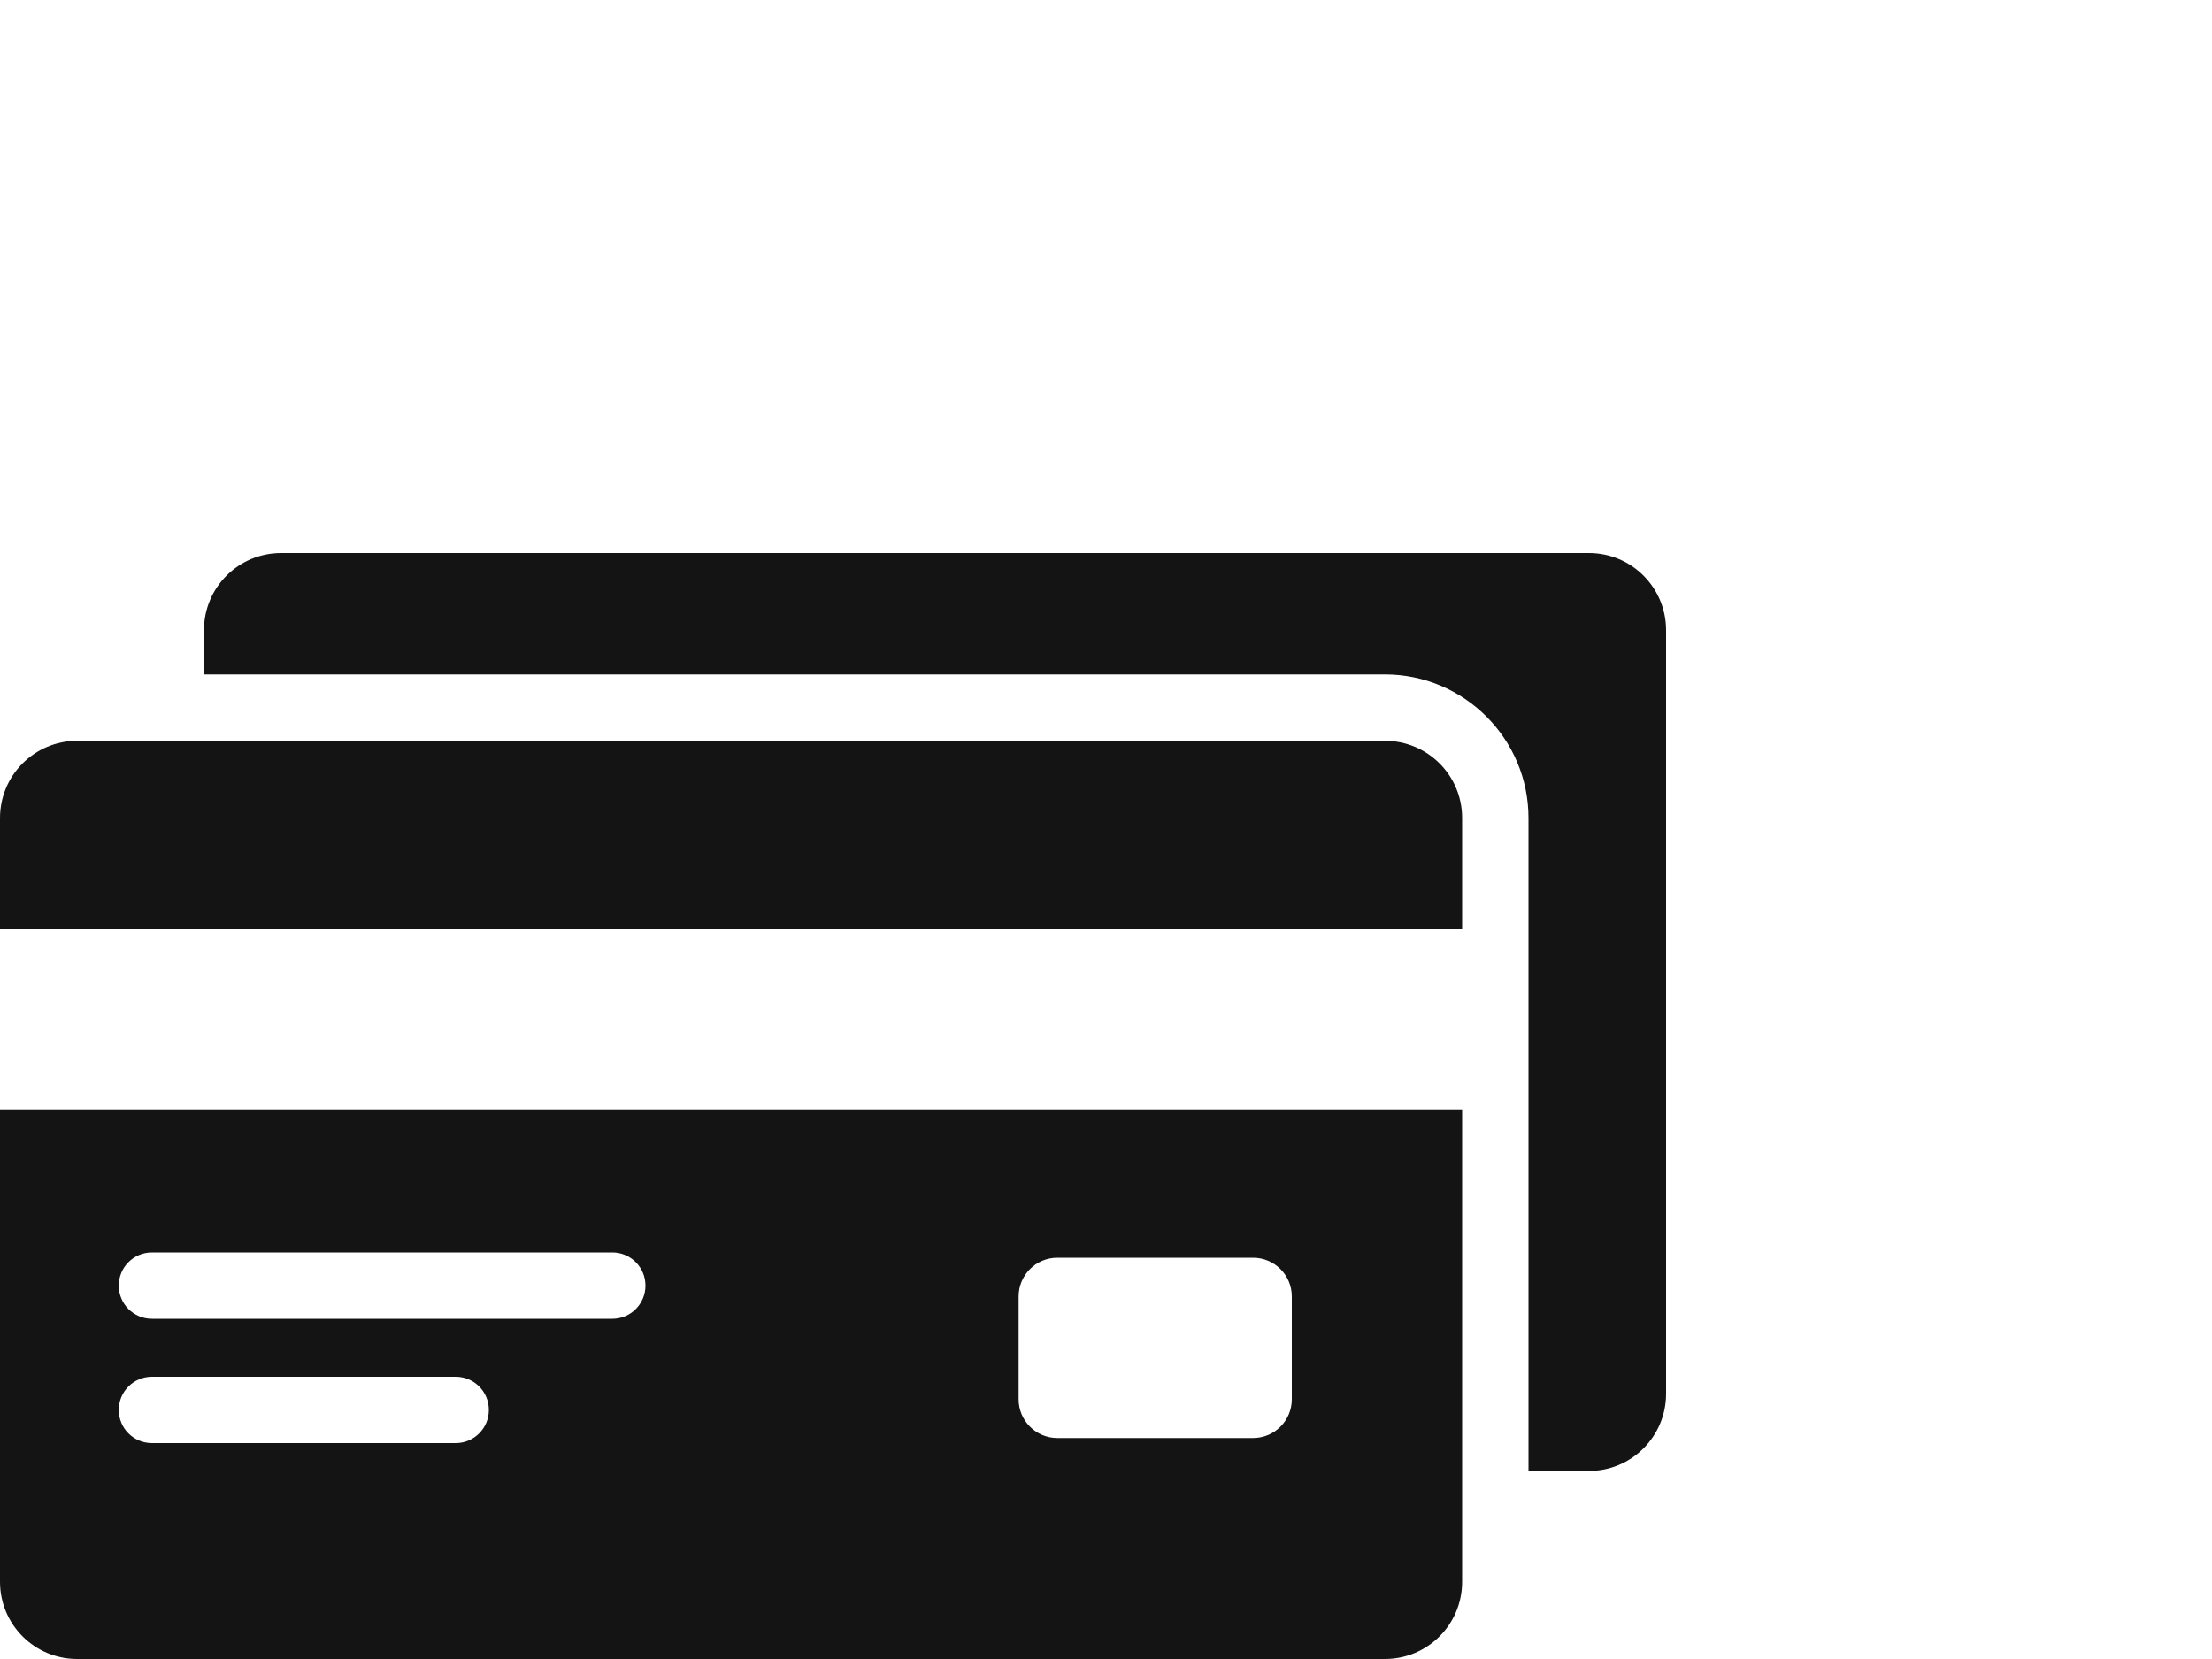
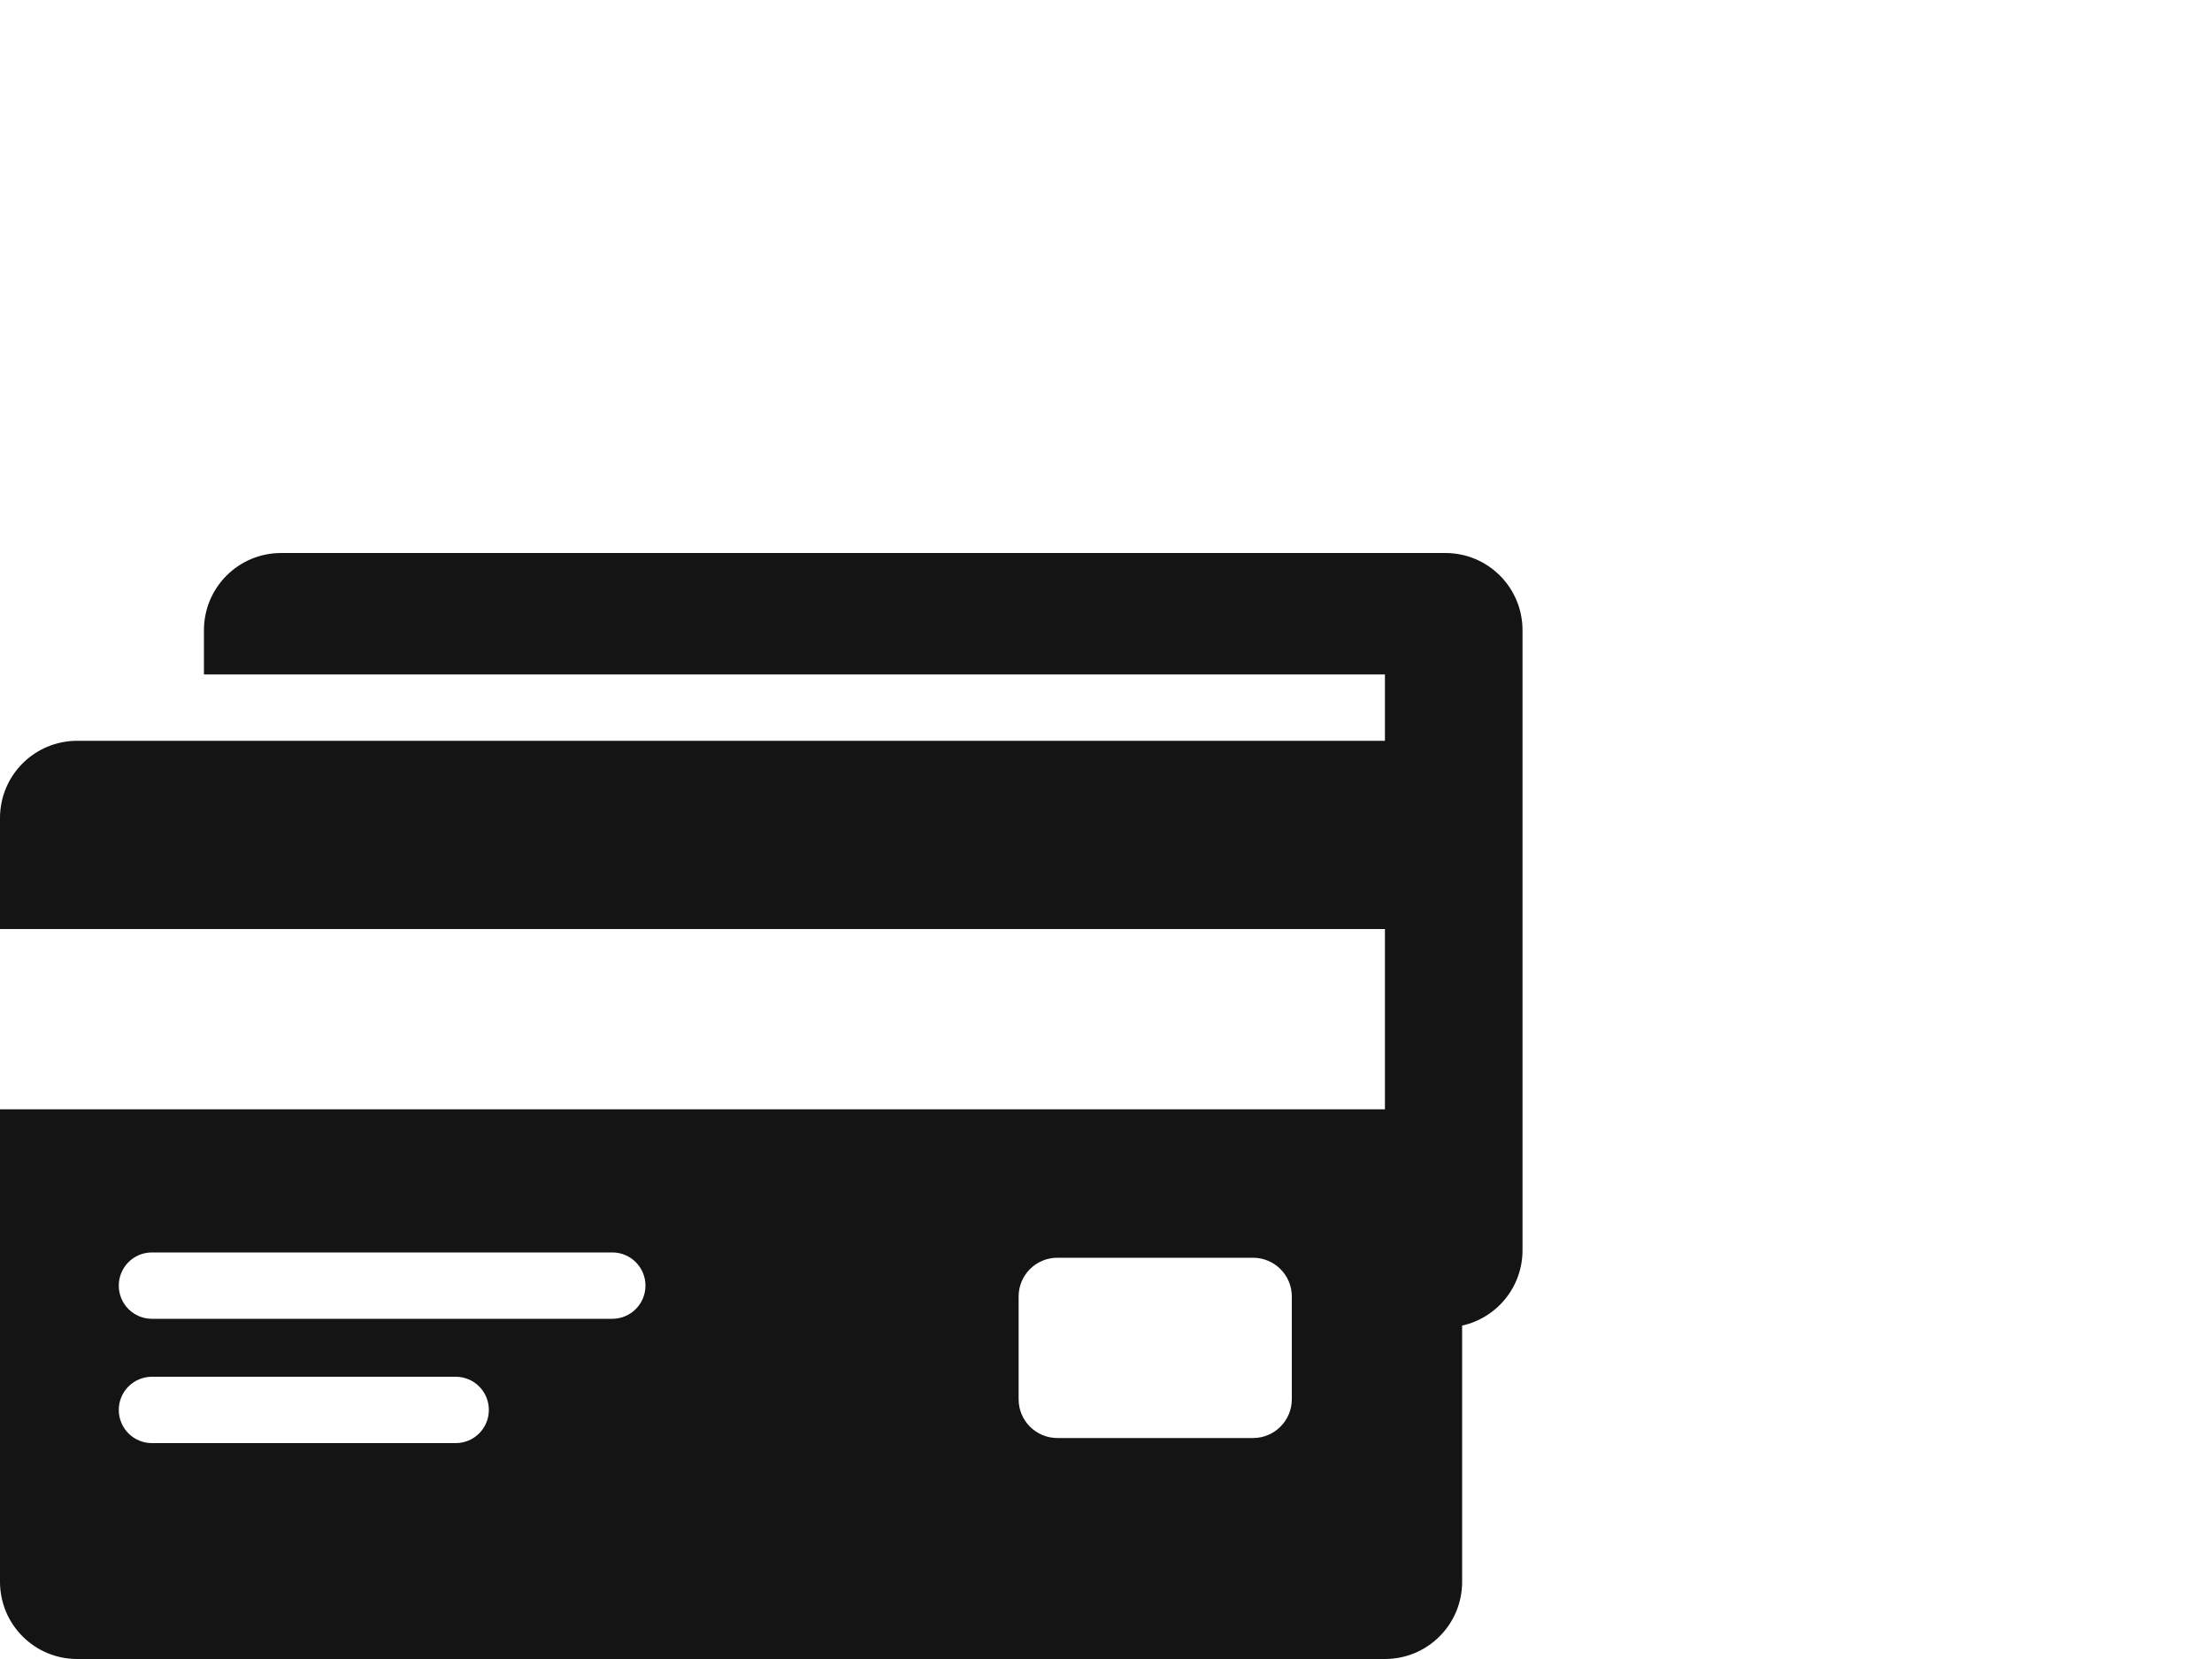
<svg xmlns="http://www.w3.org/2000/svg" id="Ebene_1" data-name="Ebene 1" width="100" height="75" viewBox="0 0 100 75">
  <defs>
    <style>
      .cls-1 {
        fill: #141414;
        stroke-width: 0px;
      }
    </style>
  </defs>
-   <path class="cls-1" d="M0,71.51c0,1.93,1.56,3.49,3.49,3.49h59.12c1.93,0,3.49-1.56,3.49-3.49v-21.36H0v21.36ZM46.05,58.61c0-.96.78-1.75,1.75-1.75h8.85c.96,0,1.75.78,1.75,1.75v4.65c0,.96-.78,1.75-1.75,1.75h-8.85c-.96,0-1.75-.78-1.75-1.75v-4.65ZM6.87,56.62h20.81c.83,0,1.5.67,1.5,1.5s-.67,1.5-1.5,1.5H6.87c-.83,0-1.5-.67-1.5-1.5s.67-1.5,1.5-1.5ZM6.87,62.24h13.73c.83,0,1.5.67,1.5,1.5s-.67,1.5-1.5,1.5H6.87c-.83,0-1.5-.67-1.5-1.5s.67-1.5,1.5-1.5ZM62.61,33.49H3.49c-1.93,0-3.49,1.56-3.49,3.49v5.02h66.1v-5.02c0-1.93-1.56-3.49-3.49-3.49ZM71.83,25H12.71c-1.93,0-3.49,1.56-3.49,3.49v2h53.39c3.58,0,6.49,2.91,6.49,6.49v29.52h2.73c1.93,0,3.49-1.56,3.49-3.49V28.49c0-1.93-1.56-3.49-3.49-3.49Z" />
+   <path class="cls-1" d="M0,71.51c0,1.93,1.56,3.49,3.49,3.49h59.12c1.93,0,3.49-1.56,3.49-3.49v-21.36H0v21.36ZM46.05,58.61c0-.96.78-1.75,1.75-1.75h8.85c.96,0,1.75.78,1.75,1.75v4.65c0,.96-.78,1.75-1.75,1.75h-8.85c-.96,0-1.75-.78-1.75-1.75v-4.65ZM6.87,56.62h20.81c.83,0,1.5.67,1.5,1.5s-.67,1.5-1.5,1.5H6.87c-.83,0-1.5-.67-1.5-1.5s.67-1.5,1.5-1.5ZM6.87,62.24h13.73c.83,0,1.5.67,1.5,1.5s-.67,1.5-1.5,1.5H6.87c-.83,0-1.5-.67-1.5-1.5s.67-1.5,1.5-1.5ZM62.61,33.49H3.49c-1.93,0-3.49,1.56-3.49,3.49v5.02h66.1v-5.02c0-1.93-1.56-3.49-3.49-3.49ZM71.83,25H12.71c-1.93,0-3.49,1.56-3.49,3.49v2h53.39v29.52h2.73c1.93,0,3.49-1.56,3.49-3.49V28.49c0-1.93-1.56-3.49-3.49-3.49Z" />
</svg>